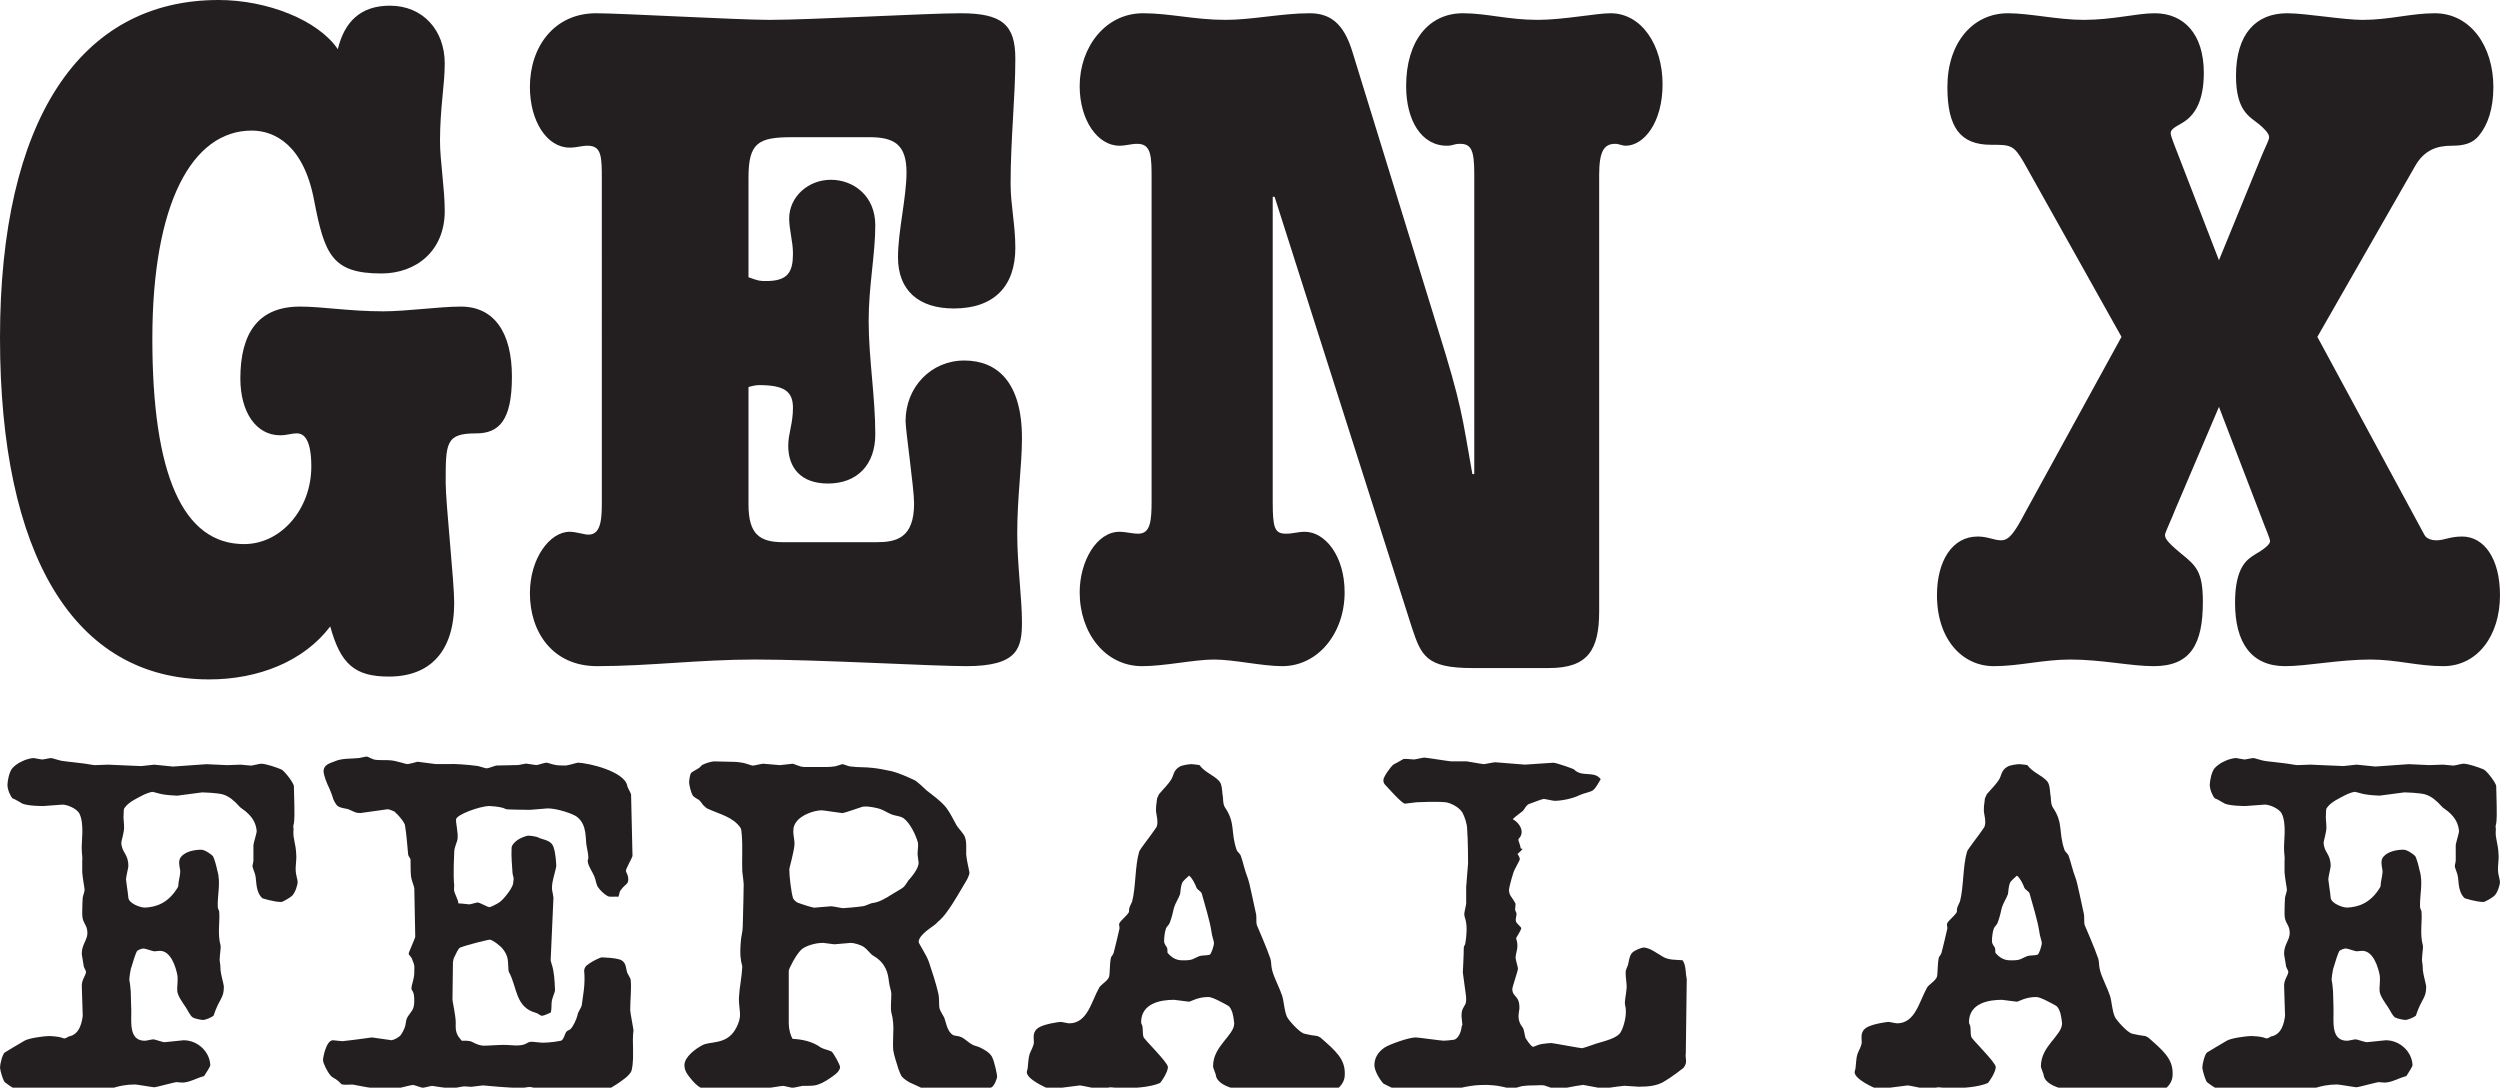
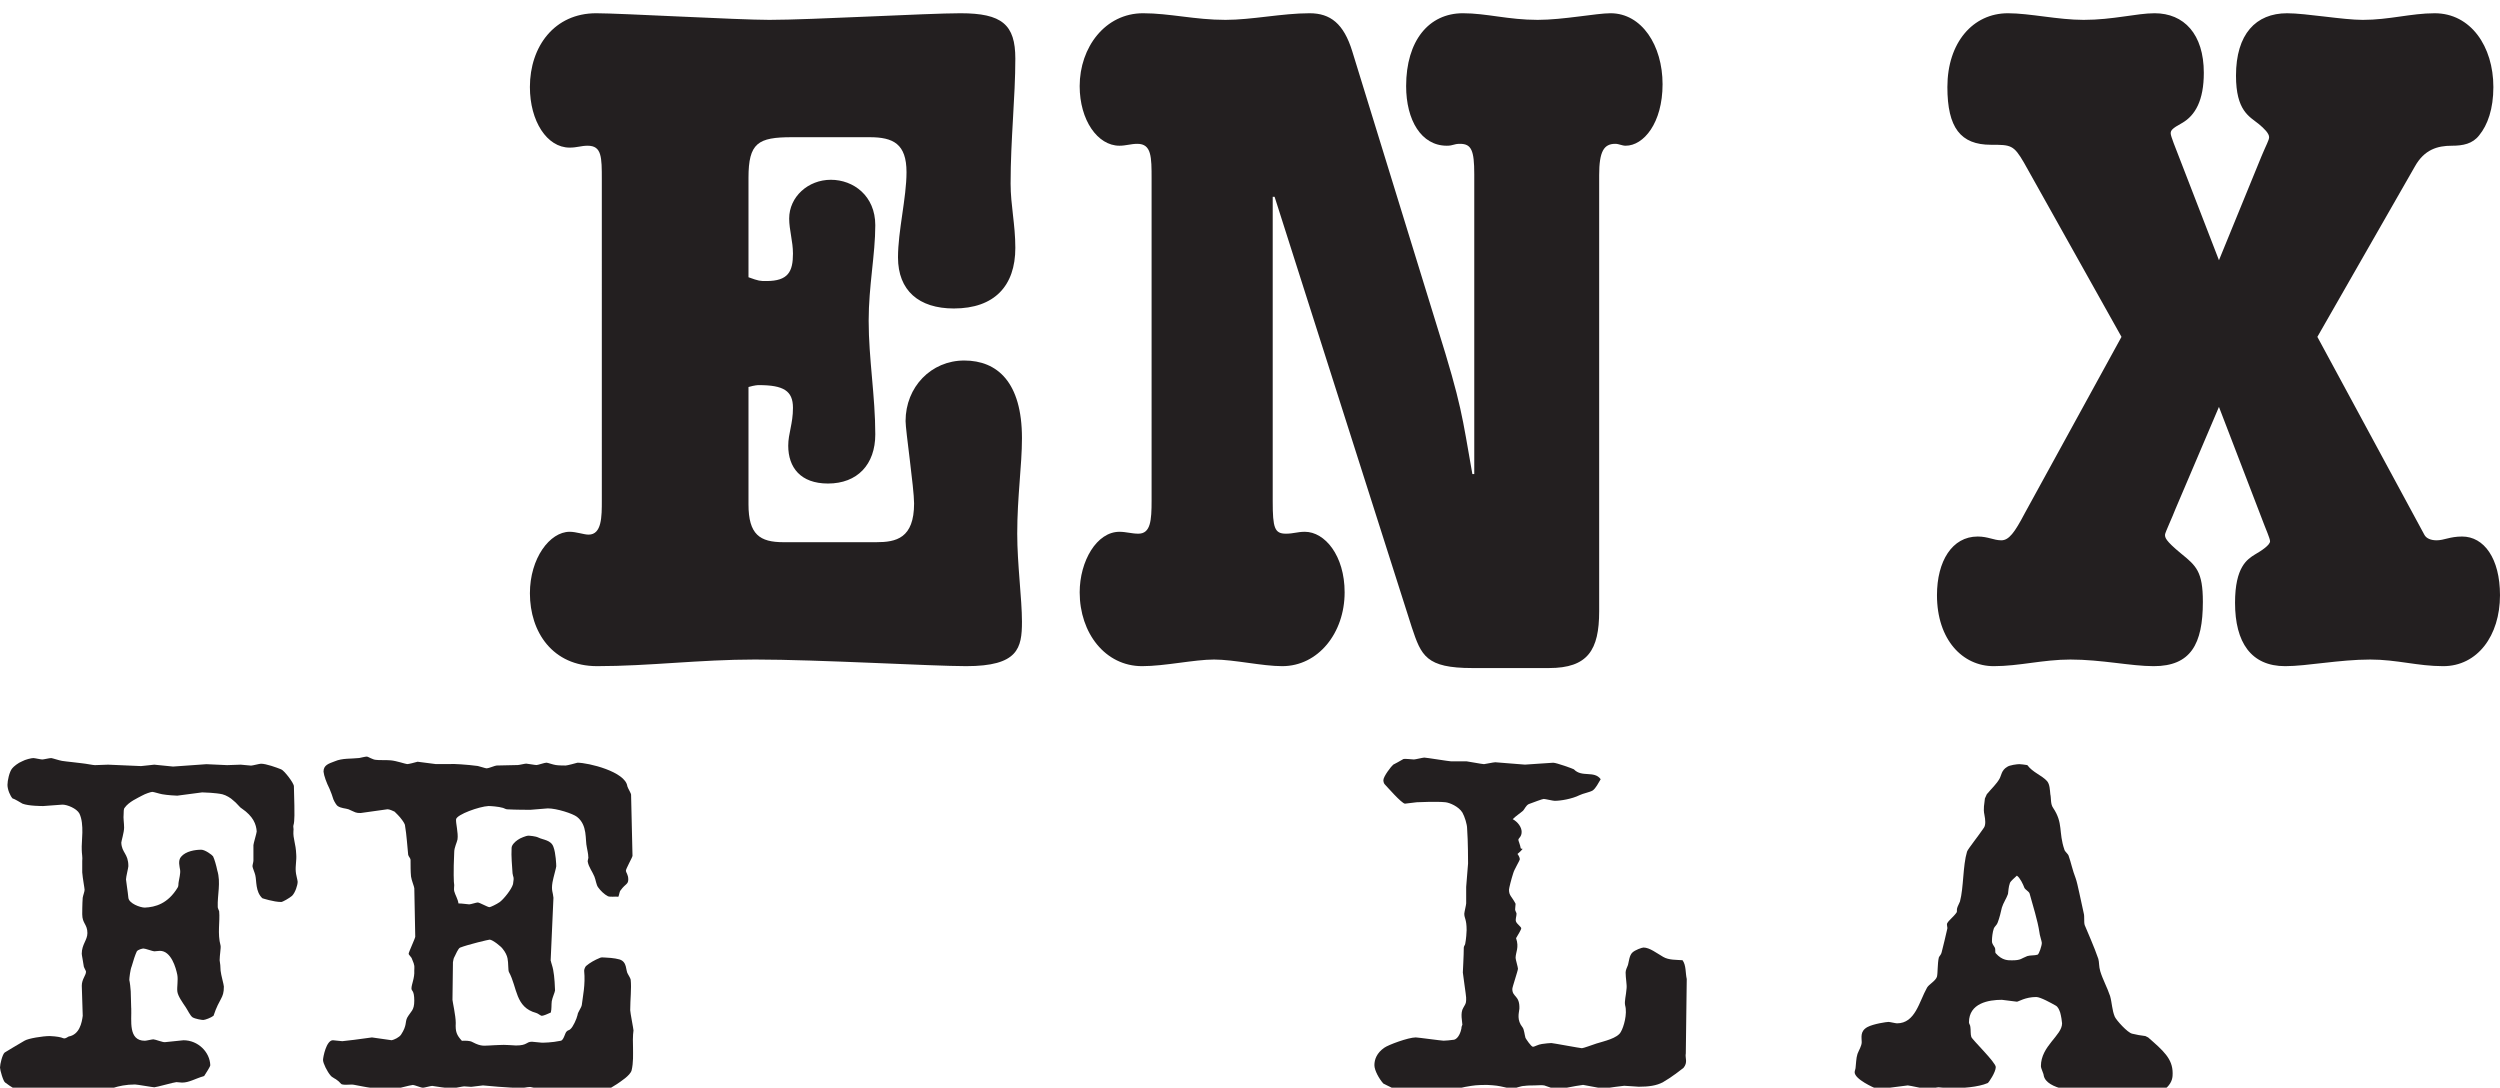
<svg xmlns="http://www.w3.org/2000/svg" id="Layer_1" data-name="Layer 1" viewBox="0 0 792.6 344.84">
  <defs>
    <style>
      .cls-1 {
        fill: #231f20;
        stroke-width: 0px;
      }
    </style>
  </defs>
  <g>
-     <path class="cls-1" d="M107.1,15.6c2.1-8.7,7.2-13.8,16.5-13.8,10.5,0,17.4,7.8,17.4,18.3,0,6.9-1.5,14.1-1.5,24.6,0,6.3,1.5,15,1.5,22.2,0,12.6-9,19.8-20.1,19.8-15.6,0-18-6-21.3-23.1-3.3-17.7-12.6-22.2-19.8-22.2-18.9,0-31.5,23.1-31.5,66s9.6,65.1,29.1,65.1c11.7,0,21.3-11.1,21.3-24.6,0-8.1-2.1-10.5-4.5-10.5-2.1,0-3,.6-5.4.6-7.5,0-12.6-7.2-12.6-18,0-14.4,5.7-22.8,18.9-22.8,7.2,0,15.6,1.5,26.4,1.5,7.5,0,17.7-1.5,24.6-1.5,10.5,0,16.2,8.1,16.2,22.2s-4.2,18-11.4,18c-9.6,0-9.6,3-9.6,15.6,0,6.6,2.7,31.2,2.7,38.1,0,15.6-7.8,23.4-20.7,23.4-10.8,0-15.3-3.9-18.6-15.9-8.4,11.1-22.8,16.8-38.4,16.8C23.4,215.4,0,175.8,0,107.1S25.2,0,69.3,0c15.3,0,31.5,6.3,37.8,15.6Z" />
-     <path class="cls-1" d="M243.9,6.3c13.2,0,50.1-2.1,60.6-2.1,13.2,0,17.4,3.6,17.4,14.4,0,12.3-1.5,25.5-1.5,39.6,0,6.9,1.5,12.9,1.5,20.4,0,12-6.6,19.2-19.5,19.2-11.1,0-17.7-5.7-17.7-16.2,0-8.4,2.7-18.9,2.7-27,0-9-4.2-11.1-11.7-11.1h-24.6c-10.8,0-13.8,1.8-13.8,12.9v31.5c3.3,1.2,3.6,1.2,5.7,1.2,6.9,0,8.4-3,8.4-8.7,0-3.9-1.2-7.5-1.2-11.1,0-6.9,6-12.3,13.2-12.3s14.1,5.1,14.1,14.4-2.1,19.2-2.1,30.3c0,12,2.1,24,2.1,36,0,9.6-5.7,15.6-15,15.6-8.7,0-12.6-5.1-12.6-12,0-3.9,1.5-6.9,1.5-12,0-5.4-3-7.2-10.8-7.2-.3,0-1.2,0-3.3.6v37.2c0,9.6,3.6,12,11.1,12h29.4c6.3,0,12-1.2,12-12.3,0-4.8-2.7-23.1-2.7-26.1,0-10.8,8.1-19.2,18.6-19.2s18.3,6.9,18.3,24.6c0,8.7-1.5,18.6-1.5,30.3,0,9.6,1.5,20.7,1.5,27.9,0,8.4-1.2,14.1-17.7,14.1-10.8,0-46.8-2.1-66.9-2.1-17.7,0-33.6,2.1-50.1,2.1-14.1,0-21.3-10.8-21.3-23.1,0-11.1,6.3-19.5,12.6-19.5,2.1,0,4.5.9,6,.9,4.2,0,4.2-5.7,4.2-10.8V57c0-7.2,0-10.8-4.5-10.8-2.1,0-3.3.6-5.7.6-7.2,0-12.6-8.4-12.6-19.2,0-12.9,7.8-23.4,21-23.4,7.8,0,45,2.1,54.9,2.1Z" />
+     <path class="cls-1" d="M243.9,6.3c13.2,0,50.1-2.1,60.6-2.1,13.2,0,17.4,3.6,17.4,14.4,0,12.3-1.5,25.5-1.5,39.6,0,6.9,1.5,12.9,1.5,20.4,0,12-6.6,19.2-19.5,19.2-11.1,0-17.7-5.7-17.7-16.2,0-8.4,2.7-18.9,2.7-27,0-9-4.2-11.1-11.7-11.1h-24.6c-10.8,0-13.8,1.8-13.8,12.9v31.5c3.3,1.2,3.6,1.2,5.7,1.2,6.9,0,8.4-3,8.4-8.7,0-3.9-1.2-7.5-1.2-11.1,0-6.9,6-12.3,13.2-12.3s14.1,5.1,14.1,14.4-2.1,19.2-2.1,30.3c0,12,2.1,24,2.1,36,0,9.6-5.7,15.6-15,15.6-8.7,0-12.6-5.1-12.6-12,0-3.9,1.5-6.9,1.5-12,0-5.4-3-7.2-10.8-7.2-.3,0-1.2,0-3.3.6v37.2c0,9.6,3.6,12,11.1,12h29.4c6.3,0,12-1.2,12-12.3,0-4.8-2.7-23.1-2.7-26.1,0-10.8,8.1-19.2,18.6-19.2s18.3,6.9,18.3,24.6c0,8.7-1.5,18.6-1.5,30.3,0,9.6,1.5,20.7,1.5,27.9,0,8.4-1.2,14.1-17.7,14.1-10.8,0-46.8-2.1-66.9-2.1-17.7,0-33.6,2.1-50.1,2.1-14.1,0-21.3-10.8-21.3-23.1,0-11.1,6.3-19.5,12.6-19.5,2.1,0,4.5.9,6,.9,4.2,0,4.2-5.7,4.2-10.8V57c0-7.2,0-10.8-4.5-10.8-2.1,0-3.3.6-5.7.6-7.2,0-12.6-8.4-12.6-19.2,0-12.9,7.8-23.4,21-23.4,7.8,0,45,2.1,54.9,2.1" />
    <path class="cls-1" d="M388.5,6.3c8.4,0,18-2.1,26.7-2.1,6.6,0,10.8,3.3,13.5,12l27,87.6c7.8,24.9,7.8,27.9,11.1,46.5h.6V55.2c0-7.5-.9-9.6-4.5-9.6-2.1,0-2.1.6-4.2.6-8.1,0-12.9-8.1-12.9-18.9,0-14.4,7.2-23.1,18-23.1,7.5,0,14.4,2.1,23.7,2.1,8.1,0,18.6-2.1,23.1-2.1,9.9,0,16.5,10.2,16.5,22.5s-6,19.5-11.7,19.5c-1.2,0-2.1-.6-3.3-.6-3.6,0-5.1,2.4-5.1,9.9v138.3c0,12.3-3.6,18-15.9,18h-24.3c-14.7,0-16.2-3.9-19.2-12.9l-43.5-136.5h-.6v96.6c0,8.4.6,10.2,4.2,10.2,2.4,0,3.6-.6,6-.6,6.3,0,12.6,7.5,12.6,19.2,0,12.9-8.4,23.4-19.8,23.4-6.3,0-15.3-2.1-21.6-2.1s-15.6,2.1-22.8,2.1c-11.7,0-19.8-10.5-19.8-23.4,0-9.9,5.4-19.2,12.6-19.2,2.1,0,3.9.6,6,.6,3.9,0,4.2-4.2,4.2-10.5V56.7c0-6.9,0-11.1-4.5-11.1-2.1,0-3.6.6-5.7.6-6.9,0-12.6-8.1-12.6-18.9,0-12.3,8.1-23.1,20.1-23.1,8.4,0,16.5,2.1,26.1,2.1Z" />
    <path class="cls-1" d="M691.8,39c-3.3,1.8-3.6,2.4-3.6,3.3s1.5,4.5,3,8.4l12.3,31.8,13.5-33c1.5-3.6,2.4-5.1,2.4-6,0-1.2-1.5-2.7-3.3-4.2-3-2.4-7.2-4.2-7.2-15.3,0-13.2,6.3-19.8,16.2-19.8,6,0,17.7,2.1,24,2.1,8.4,0,15.3-2.1,22.8-2.1,11.4,0,18.6,10.5,18.6,23.4,0,6.9-1.8,12-4.5,15.3-2.1,2.7-5.1,3.3-8.7,3.3-4.5,0-8.7,1.2-11.7,6.6l-30.9,54,33.9,62.7c.6,1.2,2.1,1.8,3.9,1.8,2.4,0,4.2-1.2,8.1-1.2,6.9,0,12,6.9,12,18.6,0,12.9-7.2,22.5-18,22.5-8.1,0-14.7-2.1-23.1-2.1-9.9,0-20.1,2.1-27,2.1-10.8,0-15.9-7.5-15.9-20.1,0-11.4,3.9-13.8,6.3-15.3,2.1-1.2,4.8-3,4.8-4.2,0-.9-1.5-4.2-1.8-5.1l-14.4-37.5-13.8,32.4c-.9,2.4-3.3,7.5-3.3,8.1,0,.9,0,1.8,5.1,6,4.8,3.9,6.9,5.7,6.9,15.3,0,13.5-3.9,20.4-15.6,20.4-7.2,0-16.5-2.1-26.4-2.1-8.7,0-16.2,2.1-24.3,2.1-9.9,0-18-8.4-18-22.5,0-10.8,4.8-18.6,12.9-18.6,3.3,0,5.1,1.2,7.5,1.2s4.2-2.4,7.5-8.7l30.6-55.8-30.9-55.2c-3.3-5.7-4.2-5.7-10.5-5.7-9.6,0-13.8-5.4-13.8-18.3,0-14.1,8.1-23.4,19.2-23.4,6.9,0,15.9,2.1,24,2.1,9.3,0,16.8-2.1,22.5-2.1,9.3,0,15.6,6.6,15.6,18.9,0,8.7-2.7,13.5-6.9,15.9Z" />
  </g>
  <g>
    <path class="cls-1" d="M41.61,319.67c.15,3.88-1.04,10.29,4.33,10.29.45,0,2.24-.45,2.68-.45.6,0,3.13,1.04,3.73.89.45,0,5.37-.6,5.82-.6,4.62,0,8.35,3.73,8.5,7.9,0,.45-1.19,2.24-1.94,3.43-2.98.89-4.77,2.09-7.01,2.09-.45,0-1.49-.15-1.79-.15-.6,0-6.41,1.64-7.01,1.64-.45,0-5.52-.89-6.11-.89-5.67,0-9.25,2.09-9.69,2.09s-4.62-.6-5.37-.6c-6.56,0-7.9,2.83-10.59,2.83-.45,0-6.71-.75-9.39-1.49-2.24-.75-4.33-2.09-6.11-3.43C1.04,342.93,0,339.2,0,338.46c0-1.04.75-4.18,1.49-4.77.89-.6,4.03-2.39,6.26-3.73,1.19-.75,5.82-1.49,8.05-1.49.45,0,2.54.15,3.58.45.15,0,.6.3,1.04.3s1.04-.45,1.34-.6c3.43-.6,4.18-4.32,4.47-6.56l-.3-9.54c0-2.09,1.34-3.28,1.34-4.47,0-.3-.75-1.34-.75-1.94-.15-1.19-.6-3.28-.6-3.73,0-2.98,1.79-4.32,1.79-6.56,0-2.83-1.64-2.98-1.64-5.97,0-.45,0-3.13.15-5.22.15-.89.6-1.94.6-2.54,0-.45-.6-3.58-.75-5.52v-3.58c.15-1.19-.15-2.39-.15-3.58-.15-2.54.9-8.05-.74-11.48-.89-1.64-3.88-2.83-5.37-2.83-.45,0-5.67.45-6.11.45s-4.62,0-6.56-.75c-.6-.3-2.39-1.49-3.13-1.64-.75-.75-1.64-2.83-1.64-4.32,0-1.34.6-4.18,1.49-5.22.45-.6,1.94-1.79,3.13-2.24,1.04-.6,2.98-1.04,3.58-1.04.45,0,2.39.45,2.83.45s2.24-.45,2.83-.45c.3,0,2.54.75,3.43.89,1.94.3,4.18.45,6.26.75,1.49.15,3.58.6,4.18.6.45,0,3.73-.15,4.18-.15s9.99.45,10.44.45,3.88-.45,4.18-.45c.6,0,5.37.6,5.96.6l10.59-.75c.45,0,5.96.3,6.56.3.45,0,3.88-.15,4.32-.15.3,0,2.83.3,3.28.3s2.68-.6,3.13-.6c1.64,0,4.92,1.19,6.41,1.79.89.3,4.03,4.32,4.03,5.37l.15,6.11c0,1.19.15,5.07-.3,6.26-.15.45.15,1.19,0,1.79-.15,2.54.75,3.88.89,7.46.15,1.79-.3,3.58-.15,5.37,0,.75.6,2.83.6,3.28,0,1.04-.74,3.43-1.79,4.47-.89.75-2.98,1.94-3.43,1.94-2.39,0-5.97-1.19-5.97-1.19-2.24-2.09-1.79-5.52-2.24-7.31-.15-.75-.89-2.39-.89-2.83s.3-1.34.3-1.79v-4.92c0-.45,1.04-3.88,1.04-4.32-.15-2.24-1.04-4.77-4.77-7.31-.6-.3-1.64-1.79-2.68-2.54-.75-.75-2.24-1.64-3.43-1.94-1.94-.45-5.82-.6-6.41-.6-.45,0-7.46,1.04-7.9,1.04s-3.13-.15-4.77-.45c-.89-.15-2.68-.75-3.13-.75s-2.24.6-3.28,1.19c-1.34.75-4.18,1.94-5.52,3.88-.3.3-.3,1.34-.3,1.94-.15,1.34.15,2.83.15,4.32s-.89,4.32-.89,4.77c.15,3.28,2.24,3.43,2.24,7.46,0,.45-.75,3.43-.75,4.18,0,.45.6,4.03.75,5.82.15,1.79,3.73,3.13,5.22,3.13,3.28-.15,7.31-1.19,10.44-6.41.3-.45.15-1.19.3-1.79.15-1.04.6-2.54.45-3.73-.15-1.04-.75-2.98.3-4.18,1.49-1.79,4.47-2.24,6.41-2.24,1.19,0,3.43,1.64,3.73,2.09.45.89,1.04,2.98,1.34,4.47,1.19,3.88,0,7.75.15,11.63,0,.3.3.89.45,1.34.3,3.28-.6,7.01.45,10.89.15.6-.3,3.13-.3,4.62.15.75.3,2.24.3,3.28.15,1.49,1.04,4.47,1.04,5.07,0,3.88-1.34,3.43-3.28,9.25-.75.6-2.68,1.34-3.28,1.34-.3,0-2.54-.3-3.43-.89-.75-.6-1.49-2.24-2.09-3.13-.89-1.34-2.54-3.58-2.68-5.07-.15-1.34.3-3.58,0-5.22-.45-2.24-1.94-7.61-5.52-7.61-.45,0-1.34.15-1.79.15s-2.83-.89-3.43-.89c-.3,0-1.64.3-2.09.89-.45.89-1.19,3.13-1.64,4.77-.45,1.04-.75,3.73-.75,4.32.15.45.45,2.98.45,3.58l.15,5.37Z" />
    <path class="cls-1" d="M174.63,304.61c0,.3.6,1.94.74,2.83.45,2.09.6,6.11.6,6.56s-.89,2.39-1.04,3.43c-.15,1.19,0,2.39-.3,3.58-.9.45-2.39,1.04-2.83,1.04s-1.19-.75-1.79-.9c-6.71-1.79-5.96-8.05-8.65-12.97-.3-.45-.15-2.98-.45-4.32-.15-.89-.75-2.09-1.49-2.98-.45-.75-3.28-2.98-4.18-2.98-.3,0-6.71,1.49-9.4,2.54-.6.3-1.34,2.09-1.79,2.98-.3.45-.3,1.04-.45,1.64l-.15,11.93c0,.45,1.04,5.07,1.04,7.31-.15,2.83.3,3.88,1.94,5.67,1.04,0,2.39-.15,3.43.45,2.83,1.49,3.73,1.04,5.37,1.04.45,0,1.94-.15,2.98-.15,1.79-.15,4.77.15,5.37.15,3.73,0,3.13-1.19,5.07-1.19.45,0,2.68.3,3.13.3s3.13,0,5.96-.6c1.04-.15,1.34-2.54,1.94-2.98.15-.3,1.04-.45,1.19-.75.75-.6,1.94-3.13,2.24-4.47,0-.75,1.19-2.24,1.34-3.13.3-2.68,1.19-6.41.75-10.89,0-.45.3-1.19.6-1.49,1.19-1.04,2.83-1.94,4.32-2.54.45-.3,1.19-.15,1.64-.15s3.13.15,4.62.6c2.54.75,1.94,3.58,2.68,4.62.3.6.74,1.19.89,1.79.3,2.83-.15,6.26-.15,9.69,0,.75,1.04,5.97,1.04,6.41s-.3,1.19-.15,5.52c0,2.09.15,4.62-.45,7.16-.45,1.64-3.58,3.58-4.62,4.32-2.98,1.94-3.58,2.09-6.41,2.24-.45,0-6.11-.15-8.35-.3-1.49-.3-4.92-.75-5.37-.75s-3.13,1.04-3.58,1.04-2.09-1.04-3.28-1.19c-.89-.3-1.94.15-2.98.15-4.03.15-12.08-.75-12.53-.75s-3.28.45-3.73.45-1.79-.15-2.24-.15-3.13.6-3.73.6c-1.04.15-6.26-.75-6.41-.75-.45,0-2.54.6-2.98.6s-2.68-.9-3.13-.9c-.6,0-6.11,1.49-6.56,1.49s-1.94-.45-2.68-.45c-1.19-.15-2.83,0-4.18-.15-1.34-.15-3.43-.6-5.07-.9-1.19-.3-2.54.15-3.88-.15-.45,0-.89-.9-1.64-1.34-.45-.45-1.49-.75-2.09-1.49-1.04-1.19-2.39-3.88-2.39-4.92,0-.89,1.04-6.26,3.13-6.26.45,0,2.39.3,2.98.3.45,0,6.41-.75,9.4-1.19l6.26.89c.75-.15,2.39-.89,2.98-1.79,1.94-2.98,1.19-3.88,1.94-5.37,1.19-2.09,2.24-2.24,2.24-5.37,0-3.43-.89-2.98-.89-3.88,0-1.34,1.04-3.28.89-5.67,0-1.34.3-1.34-.74-3.73-.15-.6-1.04-1.19-1.04-1.64s2.09-4.92,2.09-5.37l-.3-15.36c0-.45-.89-2.54-1.04-3.73-.15-1.49-.15-3.43-.15-5.22,0-.6-.6-1.04-.75-1.64-.3-2.68-.45-6.11-1.04-9.54-.15-.6-1.34-2.24-2.24-3.13-.3-.3-.75-.75-1.04-1.04-.6-.3-1.64-.75-2.24-.75l-8.5,1.19c-1.64,0-1.49-.15-3.88-1.19-.89-.3-2.39-.3-3.43-1.04-.3-.15-1.04-1.34-1.34-2.09-.3-1.04-.75-2.24-1.19-3.28-1.04-2.09-1.79-4.18-1.94-5.52,0-2.09,1.64-2.54,3.58-3.28,2.39-1.04,5.22-.75,7.75-1.04.75-.15,1.94-.45,2.39-.45s1.94,1.04,2.98,1.04c.89.15,2.98,0,4.62.15,1.79.15,4.77,1.19,5.22,1.19s2.24-.45,3.28-.75l5.82.75h4.62c.45-.15,5.37.15,8.65.6.75.15,2.39.75,2.83.75.6,0,2.68-.9,3.13-.9l6.71-.15c.45,0,2.24-.45,2.68-.45s2.68.45,3.28.45c.45,0,2.54-.75,3.13-.75.45,0,1.94.6,2.98.75.89.15,2.68.15,3.13.15s3.28-.75,3.73-.89c3.43,0,15.21,2.83,15.81,7.46.15.6,1.19,2.24,1.19,2.68l.45,19.39c0,.45-2.24,4.32-2.09,4.77,0,.45.75,1.19.75,2.68,0,1.64-.89,1.34-2.39,3.43-.45.45-.45,1.49-.75,2.09-.89-.15-2.39.15-3.28-.15-1.19-.6-2.39-1.79-3.13-2.83-.6-.75-.75-2.39-1.19-3.43-.6-1.49-1.79-2.98-2.09-4.62-.15-.45.3-1.19.15-1.64,0-.9-.3-2.09-.45-2.98-.6-2.39.3-7.01-3.13-9.69-1.34-1.04-6.41-2.68-9.25-2.68-.45,0-5.07.45-5.52.45s-4.77,0-7.31-.15c-.45,0-.9-.3-1.34-.45-1.49-.45-4.03-.6-4.62-.6-2.98.15-9.99,2.68-10.29,4.18-.15,1.19.75,4.32.45,6.41-.15.89-1.04,2.54-1.04,4.03-.3,6.26-.15,9.84,0,10.44,0,.45-.15,1.49,0,1.94.3,1.19,1.19,2.54,1.34,3.88,1.19,0,2.98.3,3.43.3s2.24-.6,2.68-.6c.6,0,3.13,1.49,3.73,1.49.3,0,2.24-.9,3.28-1.64,1.34-1.04,3.73-4.03,4.18-5.67.45-2.54,0-2.09-.15-3.43-.15-2.54-.45-5.22-.3-8.05,0-.89,1.04-1.94,1.94-2.54.75-.6,2.83-1.34,3.28-1.34s2.39.15,3.28.6c1.49.75,4.03.75,4.77,2.98.75,1.94.89,5.67.89,6.11s-.89,3.43-1.19,5.07c-.45,2.68.15,3.13.3,4.92l-.89,19.98Z" />
-     <path class="cls-1" d="M250.08,324.44c0,2.09.6,3.88,1.19,4.92,2.98.15,6.26.75,9.1,2.83.89.45,2.39.75,3.28,1.19.6.45,2.68,4.18,2.68,4.92,0,1.64-2.68,3.13-3.28,3.58-1.49,1.04-3.13,1.94-4.77,2.24-.89.15-2.68.15-3.88.15-.89.15-2.68.6-3.13.6s-2.54-.6-2.98-.6c-.6,0-5.82.89-6.41.89-.3,0-2.39-.3-2.83-.3s-3.13.75-3.58.75-5.82-.75-6.26-.75-2.83.6-3.13.6c-.45,0-2.24,0-3.28-.3-.89-.3-2.09-1.19-3.13-2.39-1.79-2.09-2.68-3.28-2.68-5.07,0-2.54,3.28-5.07,5.82-6.41,2.54-1.19,7.31-.15,10.14-4.62.75-1.19,1.49-2.83,1.64-4.32.15-1.79-.45-4.03-.3-6.26.15-3.13.89-6.26,1.04-9.54,0-.6-.45-1.64-.45-2.54-.3-1.49-.15-4.03,0-5.67,0-1.04.6-2.98.6-4.62.15-4.32.3-12.82.3-13.42,0-.45-.3-2.83-.45-4.03-.15-3.43.15-7.75-.15-11.48-.15-.75,0-1.64-.45-2.39-2.39-3.43-6.41-4.18-10.59-6.11-.3-.15-1.04-.9-1.34-1.19-.15-.3-.6-.89-1.19-1.49-.45-.3-1.49-.75-1.94-1.34-.74-1.19-1.19-3.73-1.19-4.18s.15-2.24.6-2.98c.3-.45,1.94-1.19,2.54-1.64.45-.3.75-.89,1.19-1.04,1.19-.6,2.98-1.04,3.58-1.04.45,0,.6,0,6.56.15.6,0,1.79.15,2.54.3.9.15,2.83.89,3.13.89.6,0,2.83-.6,3.28-.6.6,0,4.92.45,5.37.45s3.58-.45,4.03-.45,2.24,1.04,3.73,1.04h6.71c.3,0,1.64,0,2.39-.15,1.04,0,2.54-.75,2.98-.75s1.79.75,2.83.75c1.94.3,4.77.15,6.86.45,1.49.15,3.13.45,5.96,1.04,2.24.6,4.62,1.64,6.86,2.68,1.19.45,3.13,2.54,4.18,3.43,2.24,1.79,4.47,3.28,6.26,5.52,1.19,1.64,2.24,3.73,3.13,5.37.74,1.34,2.54,2.83,2.83,4.18.45,1.34.3,3.43.3,5.22.15,1.94,1.04,5.37,1.04,5.82s-.45,1.49-.75,2.09c-2.09,3.43-4.18,7.31-6.41,10.29-1.94,2.68-2.54,2.68-3.43,3.73-.89.89-5.52,3.43-5.52,5.82,0,.45,2.54,4.18,3.28,6.41.89,2.68,2.24,6.71,2.98,9.99.3,1.19.15,3.13.3,4.32.15,1.04,1.04,2.24,1.49,3.13.6,1.34.89,4.32,2.68,5.52.45.45,1.79.3,2.68.75,1.19.45,2.39,1.79,3.58,2.39.75.45,2.09.6,2.98,1.19.89.45,2.54,1.34,3.28,2.68.89,1.79,1.64,5.82,1.64,6.26,0,.6-.89,2.98-1.79,3.43-.9.45-7.31,3.13-9.25,3.13-.45,0-1.79-.6-2.83-.75-2.24-.3-4.62-.3-6.71-.75-.89-.15-4.32-1.94-6.41-2.83-.89-.3-2.39-1.34-3.13-2.09-.45-.45-.89-1.94-1.19-2.54-.6-2.09-1.34-4.03-1.64-5.97-.15-1.64,0-3.43,0-5.22.15-2.24,0-4.62-.6-6.71-.3-1.49,0-3.88,0-5.97,0-.75-.6-2.39-.75-3.73-.3-2.68-.89-5.97-5.07-8.35-.75-.45-1.79-1.94-2.83-2.68-1.04-.75-3.28-1.34-4.18-1.34-.45,0-4.77.45-5.22.45s-3.13-.45-3.58-.45c-2.68,0-5.82,1.04-7.01,2.24-1.79,1.79-3.88,6.11-3.88,6.56v16.7ZM291.24,273.44c0-.45-.45-2.39-.3-3.28,0-1.04.3-2.39,0-3.28-.6-2.09-2.39-5.97-4.47-7.46-1.04-.75-2.68-.75-3.73-1.19-1.19-.45-2.54-1.34-3.43-1.64-1.49-.6-4.03-.89-4.47-.89-.6,0-1.34,0-1.64.15-1.79.6-5.67,1.94-6.11,1.94s-5.97-.89-6.56-.89c-2.24,0-6.56,1.34-8.2,3.88-1.64,2.24-.3,5.07-.45,7.01-.15,2.24-1.64,7.46-1.64,7.75,0,2.39.6,7.31,1.19,9.25.15.45,1.04,1.19,1.34,1.34,1.49.6,4.92,1.64,5.37,1.64s4.92-.45,5.37-.45c.6,0,3.28.6,3.73.6s4.18-.3,6.26-.6c1.19-.15,2.54-1.04,3.28-1.04,2.09-.3,4.03-1.49,6.41-2.98.89-.6,2.39-1.34,3.13-1.94,1.04-.89,1.49-2.24,2.09-2.68,1.64-1.94,2.83-3.73,2.83-5.22Z" />
-     <path class="cls-1" d="M384.59,338.01c0-6.41,6.71-9.69,6.71-13.57,0-.45-.3-2.39-.6-3.43-.3-.75-.6-1.79-1.49-2.24-1.34-.75-4.77-2.68-6.11-2.68-3.43,0-5.67,1.49-6.11,1.49s-4.33-.6-4.77-.6c-4.18,0-10.44,1.04-10.44,7.16,0,.45.45.89.45,1.49.15.89,0,2.24.3,3.13s7.75,8.05,7.75,9.54c0,1.64-2.24,4.92-2.54,5.07-3.13,1.34-8.05,1.64-12.23,1.64-.45,0-2.98-.3-3.43-.3s-2.98.6-3.43.6-5.82-1.19-6.26-1.19-7.75,1.04-8.2,1.04-1.34.15-1.79,0c-.75-.3-6.86-2.98-6.86-5.22,0-.45.3-1.04.3-1.49.15-1.04.15-2.98.6-4.32.45-1.19,1.34-2.54,1.34-3.73,0-1.49-.6-3.43,1.79-4.77,1.94-1.04,6.11-1.64,6.71-1.64.45,0,2.24.45,2.68.45,5.82,0,7.01-6.86,9.54-11.33.6-1.04,2.68-2.09,3.13-3.43.3-1.19.15-4.18.6-6.11.15-.45.75-.89.89-1.64.6-2.24,1.19-4.92,1.79-7.46.15-.45-.3-1.34,0-1.79.45-.89,2.09-2.09,2.98-3.43.15-.15,0-.9.15-1.34.15-.6.6-1.34.89-2.09,1.19-4.47.89-11.33,2.24-15.81.3-.9,3.58-4.92,5.37-7.61.6-.89.45-2.54.15-4.03-.45-2.09,0-3.43.15-5.22.15-.3.45-1.04.6-1.34,1.49-1.79,3.13-3.28,4.03-4.92.6-1.04.6-2.68,2.39-3.73.75-.6,3.28-.89,3.88-.89.45,0,1.64.15,2.54.3,1.79,2.39,4.47,3.13,6.26,5.07.89,1.04.89,2.83,1.04,4.18.3,1.19,0,3.13.89,4.32,3.28,4.92,1.64,7.61,3.58,13.27.15.6,1.19,1.34,1.34,1.94.75,2.09,1.19,4.47,2.24,7.16.6,1.64,1.64,7.16,2.54,11.04.3,1.04,0,2.68.3,3.73.6,1.49,3.13,7.16,4.33,10.74.3,1.04.15,2.39.6,3.88.75,2.54,2.24,5.22,3.13,7.9.6,2.09.6,4.47,1.49,6.56.45,1.04,4.03,5.07,5.52,5.37,1.19.3,2.83.6,4.18.75.3.15.6.3.89.45,4.77,4.18,7.75,6.71,7.75,11.33,0,1.04,0,2.68-1.79,4.47-.3.3-1.34.45-2.09.75-1.49.45-4.47.9-4.92.9s-5.82-.15-8.8-.3c-2.54-.15-8.5.15-8.95.15-3.28,0-13.42-.75-14.32-5.22,0-.6-.89-2.24-.89-2.98ZM374.75,280c-.45,1.19-.45,2.54-.6,3.43-.45,1.34-1.49,2.83-1.94,4.32-.3,1.34-.75,3.28-1.34,4.77-.15.6-1.04,1.34-1.19,1.79-.45,1.19-.6,3.13-.6,3.58,0,1.04-.15.9.89,2.54.3.6,0,1.49.3,1.79,2.09,2.39,4.03,2.24,5.22,2.24,2.83,0,2.83-.6,4.77-1.34.89-.3,2.39-.15,3.28-.45.45-.15,1.34-2.83,1.34-3.73,0-.45-.75-2.68-.75-3.28-.6-4.03-2.09-8.5-3.13-12.38-.15-.6-1.34-1.19-1.64-1.79-.45-1.19-1.34-3.13-2.39-3.88-.75.75-1.94,1.64-2.24,2.39Z" />
    <path class="cls-1" d="M501.81,343.97c-2.54.3-7.16,1.34-7.61,1.34-1.64,0-1.94-.3-4.62-1.19-.6-.15-2.54,0-3.13,0-.45,0-2.24,0-3.13.15-1.19,0-3.28.89-3.73.89s-2.68-.45-3.88-.75c-1.34-.3-3.88-.45-4.32-.45s-3.28,0-4.92.3c-1.19.15-2.54.45-3.88.75-.45,0-1.19.3-1.64.3-.6,0-1.49-.15-2.09-.15-.45,0-5.52.3-7.61.6-.6.15-1.64.75-2.54.89-.6.15-2.39,0-2.68,0-1.49,0-7.16-2.98-7.46-3.13-1.34-1.49-2.83-4.18-2.83-5.82,0-1.79.75-3.88,3.13-5.52,1.19-.89,7.61-3.28,9.99-3.28.6,0,8.2,1.04,8.8,1.04.45,0,2.39-.15,3.28-.3,1.49-.3,2.24-2.68,2.39-3.58,0-.45.15-.89.3-1.19,0-.89-.75-3.73.3-5.37,1.04-1.64.89-1.94.89-3.28,0-.6-1.04-7.46-1.04-7.9s.3-5.37.3-7.9c0-.45.45-.89.45-1.19.3-1.49.45-3.73.45-4.32,0-3.58-.74-3.73-.74-5.22,0-.45.6-2.83.6-3.28v-5.22c0-.45.6-7.01.6-7.46s0-7.01-.3-11.04c0-1.34-.75-3.73-1.49-5.07-1.19-1.94-4.03-3.13-5.37-3.28-2.98-.3-8.65,0-9.1,0s-3.28.45-3.73.45c-1.04,0-5.82-5.52-6.41-6.11-.3-.3-.45-.89-.45-1.34,0-1.19,2.54-4.47,3.13-4.92.89-.45,1.94-1.04,2.98-1.64.3-.3,1.19-.15,1.64-.15.6,0,1.34.15,1.94.15.45,0,2.83-.6,3.28-.6.6,0,7.9,1.19,8.5,1.19h4.92c.3,0,4.92.89,5.52.89.3,0,2.98-.6,3.58-.6.45,0,8.8.75,9.4.75.45,0,8.35-.6,8.95-.6,1.04,0,6.41,1.94,6.56,2.09,2.54,2.68,6.41.3,8.5,3.13-.75,1.19-1.49,2.83-2.54,3.58-1.04.6-2.98.9-4.18,1.49-2.39,1.19-5.97,1.79-7.9,1.79-.45,0-2.98-.6-3.43-.6s-3.13,1.04-4.77,1.64c-.89.45-1.34,1.64-1.79,2.09-1.04.9-2.24,1.64-3.28,2.68,1.64.9,2.83,2.54,2.83,4.03,0,1.64-1.04,1.94-1.04,2.54,0,.3.6,1.64.75,2.68.15.15.45.15.6.15-.3.45-1.04,1.19-1.64,1.64.3.3.75,1.19.75,1.64s-1.79,3.28-2.09,4.47c-.6,1.79-1.34,4.77-1.34,5.22,0,1.94.89,2.09,2.09,4.47,0,.45-.15,1.19-.15,1.79,0,.45.45,1.04.45,1.34,0,.89-.45,1.79-.15,2.54.3.75,1.64,1.64,1.64,2.09s-1.04,2.09-1.64,3.13c1.04,2.98-.15,4.47-.15,6.26,0,.45.75,2.98.75,3.43,0,.6-1.79,5.82-1.79,6.41,0,2.68,2.39,1.94,2.24,6.26-.15,1.49-.9,3.58,1.04,5.97.45.6.6,2.24.89,3.28.15.3,1.79,2.83,2.39,2.83.45,0,1.64-.75,2.83-.89.89-.15,2.54-.3,2.98-.3s9.25,1.64,9.69,1.64,3.28-1.04,4.62-1.49c2.39-.75,6.71-1.64,7.75-3.73.89-1.49,2.09-5.67,1.34-8.35-.3-1.34.3-3.13.45-5.37.15-1.19-.3-3.28-.3-5.07,0-.75.45-1.64.75-2.39.3-1.19.45-2.98,1.34-3.88.89-.89,3.13-1.64,3.58-1.64,1.94,0,4.18,1.79,6.26,2.98,1.79,1.04,4.18.89,6.11,1.04,1.19,1.64.89,4.03,1.34,5.97l-.3,23.56c-.3,1.49.75,2.83-.75,4.62-.75.6-4.03,3.13-6.41,4.47-2.09,1.19-4.77,1.49-7.75,1.49-.45,0-4.03-.3-4.62-.3-.45,0-4.62.6-6.71.89l-6.41-1.19Z" />
    <path class="cls-1" d="M647.05,338.01c0-6.41,6.71-9.69,6.71-13.57,0-.45-.3-2.39-.6-3.43-.3-.75-.6-1.79-1.49-2.24-1.34-.75-4.77-2.68-6.11-2.68-3.43,0-5.67,1.49-6.11,1.49s-4.33-.6-4.77-.6c-4.18,0-10.44,1.04-10.44,7.16,0,.45.45.89.45,1.49.15.89,0,2.24.3,3.13s7.75,8.05,7.75,9.54c0,1.64-2.24,4.92-2.54,5.07-3.13,1.34-8.05,1.64-12.23,1.64-.45,0-2.98-.3-3.43-.3s-2.98.6-3.43.6-5.82-1.19-6.26-1.19-7.75,1.04-8.2,1.04-1.34.15-1.79,0c-.75-.3-6.86-2.98-6.86-5.22,0-.45.3-1.04.3-1.49.15-1.04.15-2.98.6-4.32.45-1.19,1.34-2.54,1.34-3.73,0-1.49-.6-3.43,1.79-4.77,1.94-1.04,6.11-1.64,6.71-1.64.45,0,2.24.45,2.68.45,5.82,0,7.01-6.86,9.54-11.33.6-1.04,2.68-2.09,3.13-3.43.3-1.19.15-4.18.6-6.11.15-.45.75-.89.89-1.64.6-2.24,1.19-4.92,1.79-7.46.15-.45-.3-1.34,0-1.79.45-.89,2.09-2.09,2.98-3.43.15-.15,0-.9.15-1.34.15-.6.6-1.34.89-2.09,1.19-4.47.89-11.33,2.24-15.81.3-.9,3.58-4.92,5.37-7.61.6-.89.45-2.54.15-4.03-.45-2.09,0-3.43.15-5.22.15-.3.45-1.04.6-1.34,1.49-1.79,3.13-3.28,4.03-4.92.6-1.04.6-2.68,2.39-3.73.75-.6,3.28-.89,3.88-.89.45,0,1.64.15,2.54.3,1.79,2.39,4.47,3.13,6.26,5.07.89,1.04.89,2.83,1.04,4.18.3,1.19,0,3.13.89,4.32,3.28,4.92,1.64,7.61,3.58,13.27.15.6,1.19,1.34,1.34,1.94.75,2.09,1.19,4.47,2.24,7.16.6,1.64,1.64,7.16,2.54,11.04.3,1.04,0,2.68.3,3.73.6,1.49,3.13,7.16,4.33,10.74.3,1.04.15,2.39.6,3.88.75,2.54,2.24,5.22,3.13,7.9.6,2.09.6,4.47,1.49,6.56.45,1.04,4.03,5.07,5.52,5.37,1.19.3,2.83.6,4.18.75.3.15.6.3.89.45,4.77,4.18,7.75,6.71,7.75,11.33,0,1.04,0,2.68-1.79,4.47-.3.3-1.34.45-2.09.75-1.49.45-4.47.9-4.92.9s-5.82-.15-8.8-.3c-2.54-.15-8.5.15-8.95.15-3.28,0-13.42-.75-14.32-5.22,0-.6-.89-2.24-.89-2.98ZM637.21,280c-.45,1.19-.45,2.54-.6,3.43-.45,1.34-1.49,2.83-1.94,4.32-.3,1.34-.75,3.28-1.34,4.77-.15.6-1.04,1.34-1.19,1.79-.45,1.19-.6,3.13-.6,3.58,0,1.04-.15.9.89,2.54.3.6,0,1.49.3,1.79,2.09,2.39,4.03,2.24,5.22,2.24,2.83,0,2.83-.6,4.77-1.34.89-.3,2.39-.15,3.28-.45.45-.15,1.34-2.83,1.34-3.73,0-.45-.75-2.68-.75-3.28-.6-4.03-2.09-8.5-3.13-12.38-.15-.6-1.34-1.19-1.64-1.79-.45-1.19-1.34-3.13-2.39-3.88-.75.75-1.94,1.64-2.24,2.39Z" />
-     <path class="cls-1" d="M739.81,319.67c.15,3.88-1.04,10.29,4.33,10.29.45,0,2.24-.45,2.68-.45.6,0,3.13,1.04,3.73.89.45,0,5.37-.6,5.82-.6,4.62,0,8.35,3.73,8.5,7.9,0,.45-1.19,2.24-1.94,3.43-2.98.89-4.77,2.09-7.01,2.09-.45,0-1.49-.15-1.79-.15-.6,0-6.41,1.64-7.01,1.64-.45,0-5.52-.89-6.11-.89-5.67,0-9.25,2.09-9.69,2.09s-4.62-.6-5.37-.6c-6.56,0-7.9,2.83-10.59,2.83-.45,0-6.71-.75-9.39-1.49-2.24-.75-4.33-2.09-6.11-3.43-.6-.3-1.64-4.03-1.64-4.77,0-1.04.75-4.18,1.49-4.77.89-.6,4.03-2.39,6.26-3.73,1.19-.75,5.82-1.49,8.05-1.49.45,0,2.54.15,3.58.45.15,0,.6.3,1.04.3s1.04-.45,1.34-.6c3.43-.6,4.18-4.32,4.47-6.56l-.3-9.54c0-2.09,1.34-3.28,1.34-4.47,0-.3-.75-1.34-.75-1.94-.15-1.19-.6-3.28-.6-3.73,0-2.98,1.79-4.32,1.79-6.56,0-2.83-1.64-2.98-1.64-5.97,0-.45,0-3.13.15-5.22.15-.89.6-1.94.6-2.54,0-.45-.6-3.58-.75-5.52v-3.58c.15-1.19-.15-2.39-.15-3.58-.15-2.54.9-8.05-.74-11.48-.89-1.64-3.88-2.83-5.37-2.83-.45,0-5.67.45-6.11.45s-4.62,0-6.56-.75c-.6-.3-2.39-1.49-3.13-1.64-.75-.75-1.64-2.83-1.64-4.32,0-1.34.6-4.18,1.49-5.22.45-.6,1.94-1.79,3.13-2.24,1.04-.6,2.98-1.04,3.58-1.04.45,0,2.39.45,2.83.45s2.24-.45,2.83-.45c.3,0,2.54.75,3.43.89,1.94.3,4.18.45,6.26.75,1.49.15,3.58.6,4.18.6.45,0,3.73-.15,4.18-.15s9.99.45,10.44.45,3.88-.45,4.18-.45c.6,0,5.37.6,5.96.6l10.59-.75c.45,0,5.96.3,6.56.3.45,0,3.88-.15,4.32-.15.3,0,2.83.3,3.28.3s2.68-.6,3.13-.6c1.64,0,4.92,1.19,6.41,1.79.89.3,4.03,4.32,4.03,5.37l.15,6.11c0,1.19.15,5.07-.3,6.26-.15.45.15,1.19,0,1.79-.15,2.54.75,3.88.89,7.46.15,1.79-.3,3.58-.15,5.37,0,.75.6,2.83.6,3.28,0,1.04-.74,3.43-1.79,4.47-.89.75-2.98,1.94-3.43,1.94-2.39,0-5.97-1.19-5.97-1.19-2.24-2.09-1.79-5.52-2.24-7.31-.15-.75-.89-2.39-.89-2.83s.3-1.34.3-1.79v-4.92c0-.45,1.04-3.88,1.04-4.32-.15-2.24-1.04-4.77-4.77-7.31-.6-.3-1.64-1.79-2.68-2.54-.75-.75-2.24-1.64-3.43-1.94-1.94-.45-5.82-.6-6.41-.6-.45,0-7.46,1.04-7.9,1.04s-3.13-.15-4.77-.45c-.89-.15-2.68-.75-3.13-.75s-2.24.6-3.28,1.19c-1.34.75-4.18,1.94-5.52,3.88-.3.3-.3,1.34-.3,1.94-.15,1.34.15,2.83.15,4.32s-.89,4.32-.89,4.77c.15,3.28,2.24,3.43,2.24,7.46,0,.45-.75,3.43-.75,4.18,0,.45.6,4.03.75,5.82.15,1.79,3.73,3.13,5.22,3.13,3.28-.15,7.31-1.19,10.44-6.41.3-.45.15-1.19.3-1.79.15-1.04.6-2.54.45-3.73-.15-1.04-.75-2.98.3-4.18,1.49-1.79,4.47-2.24,6.41-2.24,1.19,0,3.43,1.64,3.73,2.09.45.89,1.04,2.98,1.34,4.47,1.19,3.88,0,7.75.15,11.63,0,.3.3.89.45,1.34.3,3.28-.6,7.01.45,10.89.15.6-.3,3.13-.3,4.62.15.75.3,2.24.3,3.28.15,1.49,1.04,4.47,1.04,5.07,0,3.88-1.34,3.43-3.28,9.25-.75.6-2.68,1.34-3.28,1.34-.3,0-2.54-.3-3.43-.89-.75-.6-1.49-2.24-2.09-3.13-.89-1.34-2.54-3.58-2.68-5.07-.15-1.34.3-3.58,0-5.22-.45-2.24-1.94-7.61-5.52-7.61-.45,0-1.34.15-1.79.15s-2.83-.89-3.43-.89c-.3,0-1.64.3-2.09.89-.45.89-1.19,3.13-1.64,4.77-.45,1.04-.75,3.73-.75,4.32.15.45.45,2.98.45,3.58l.15,5.37Z" />
  </g>
</svg>